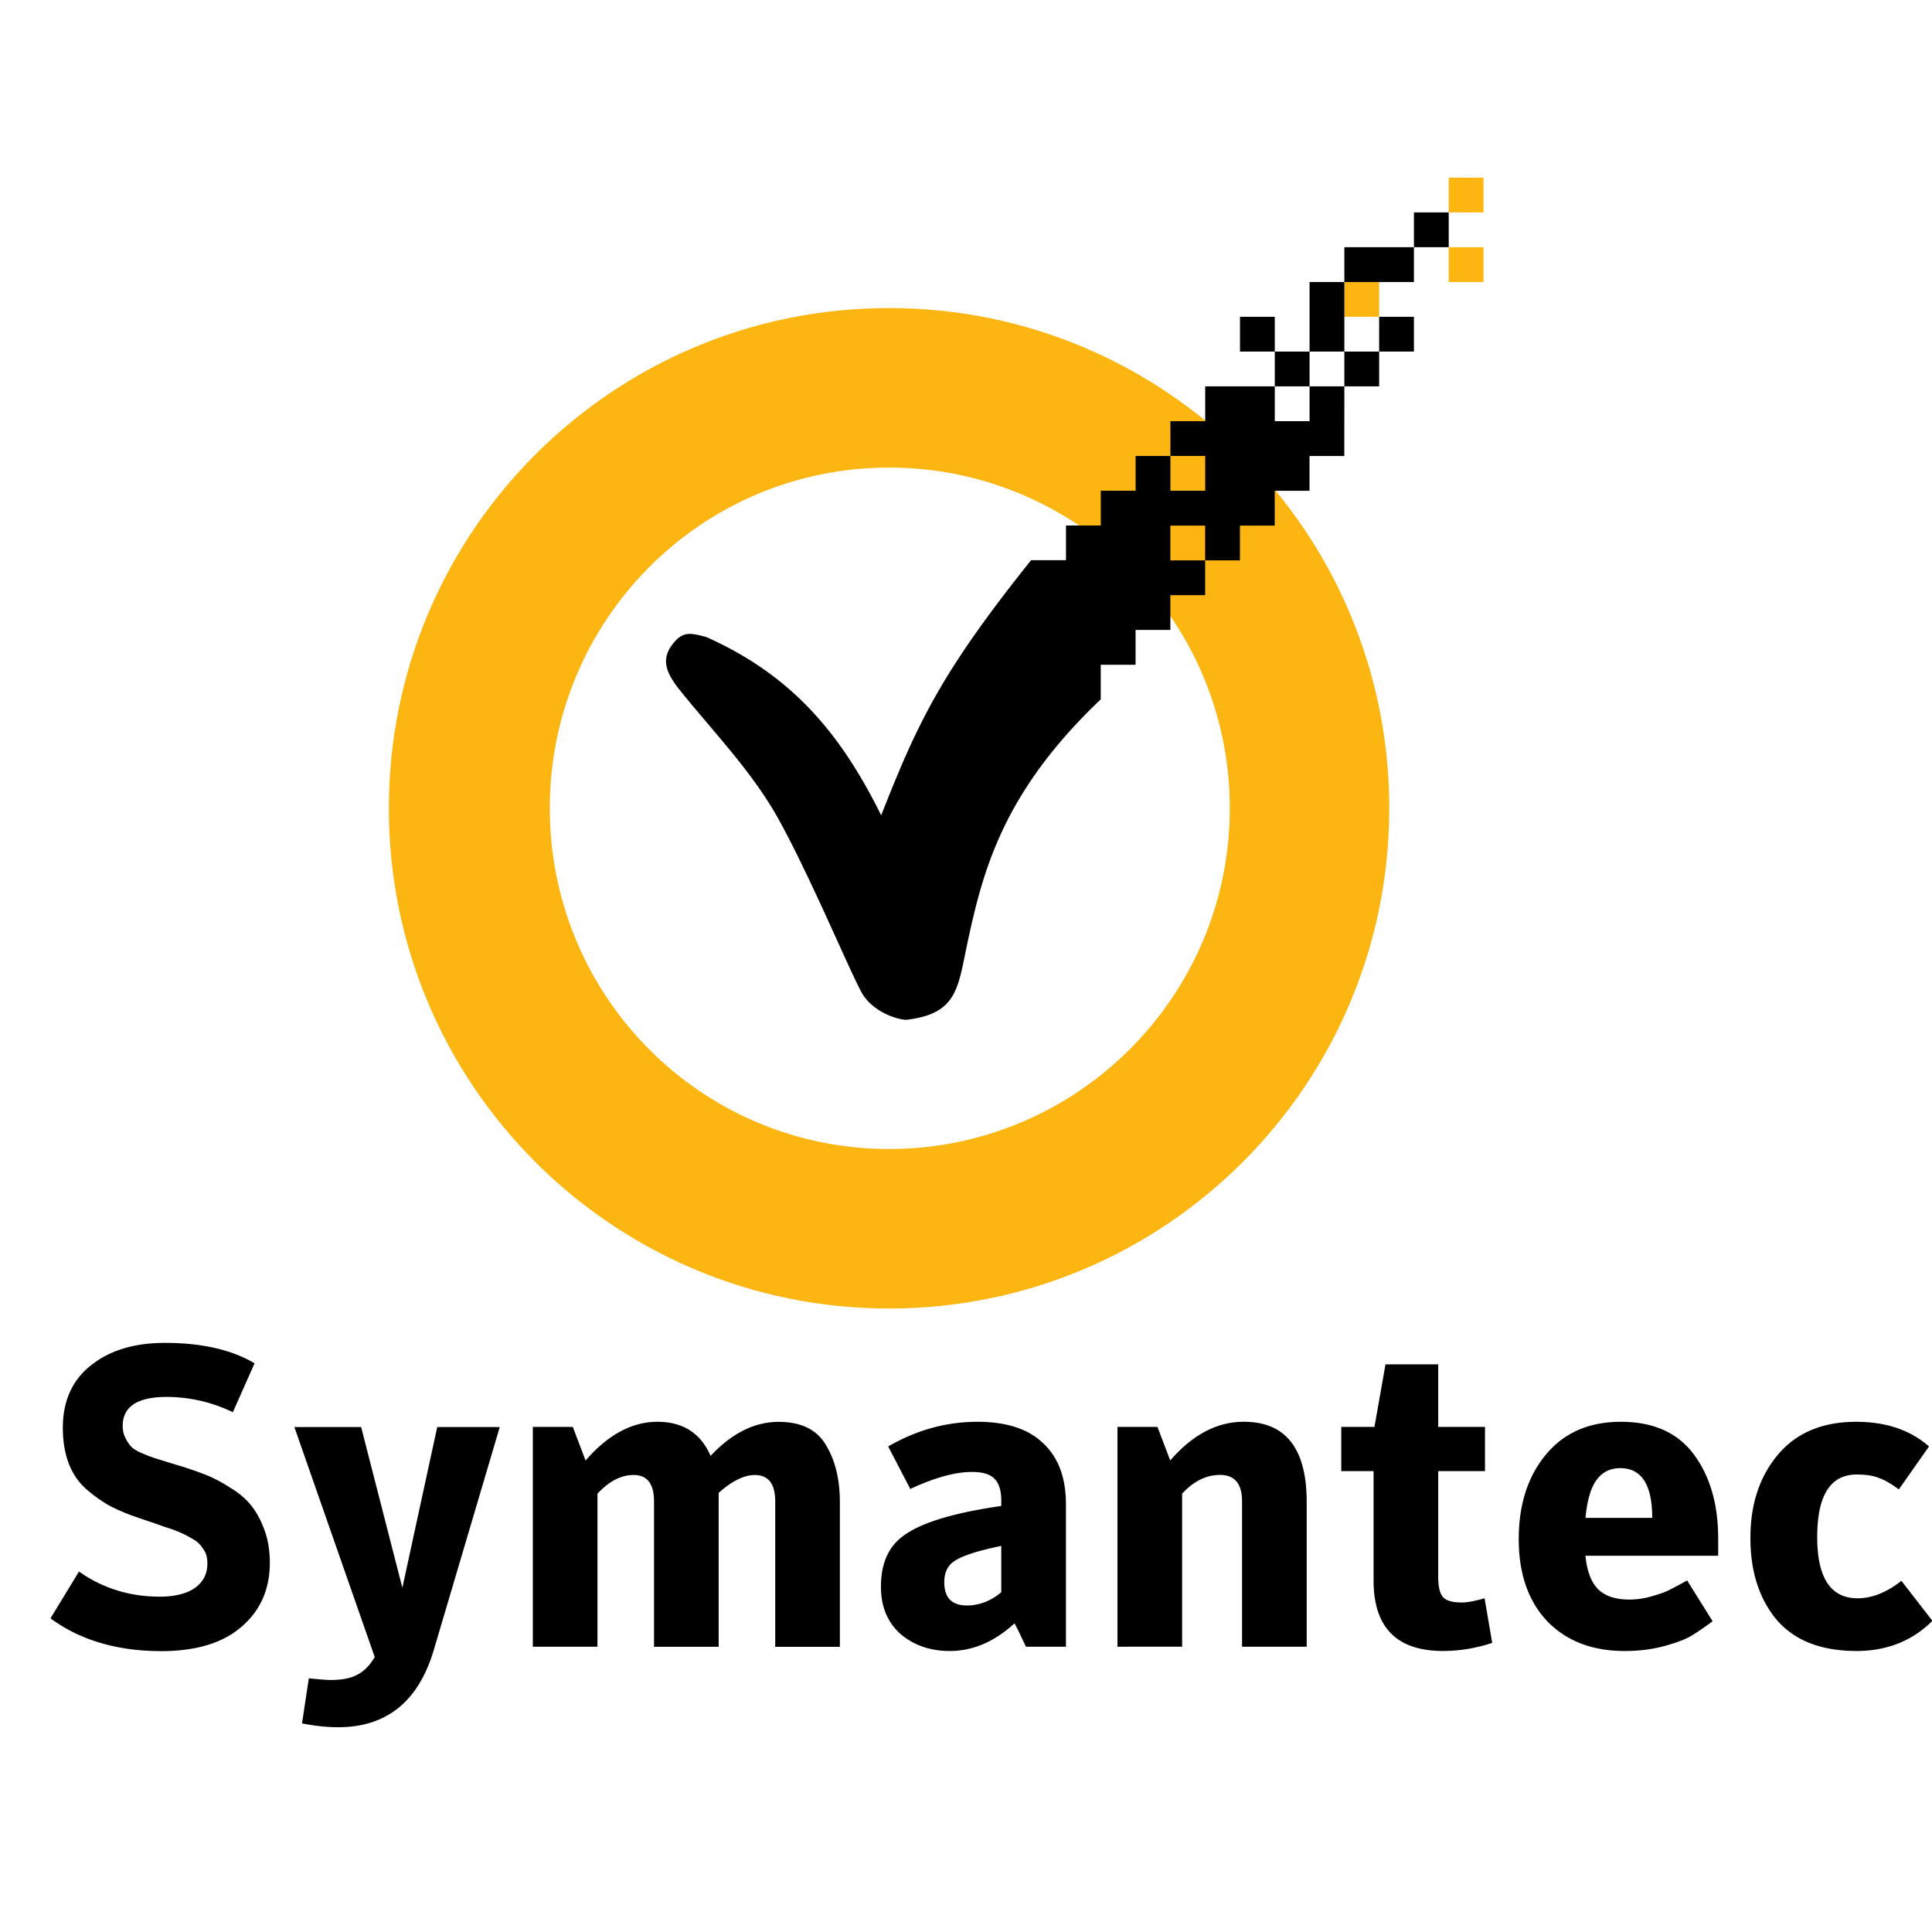
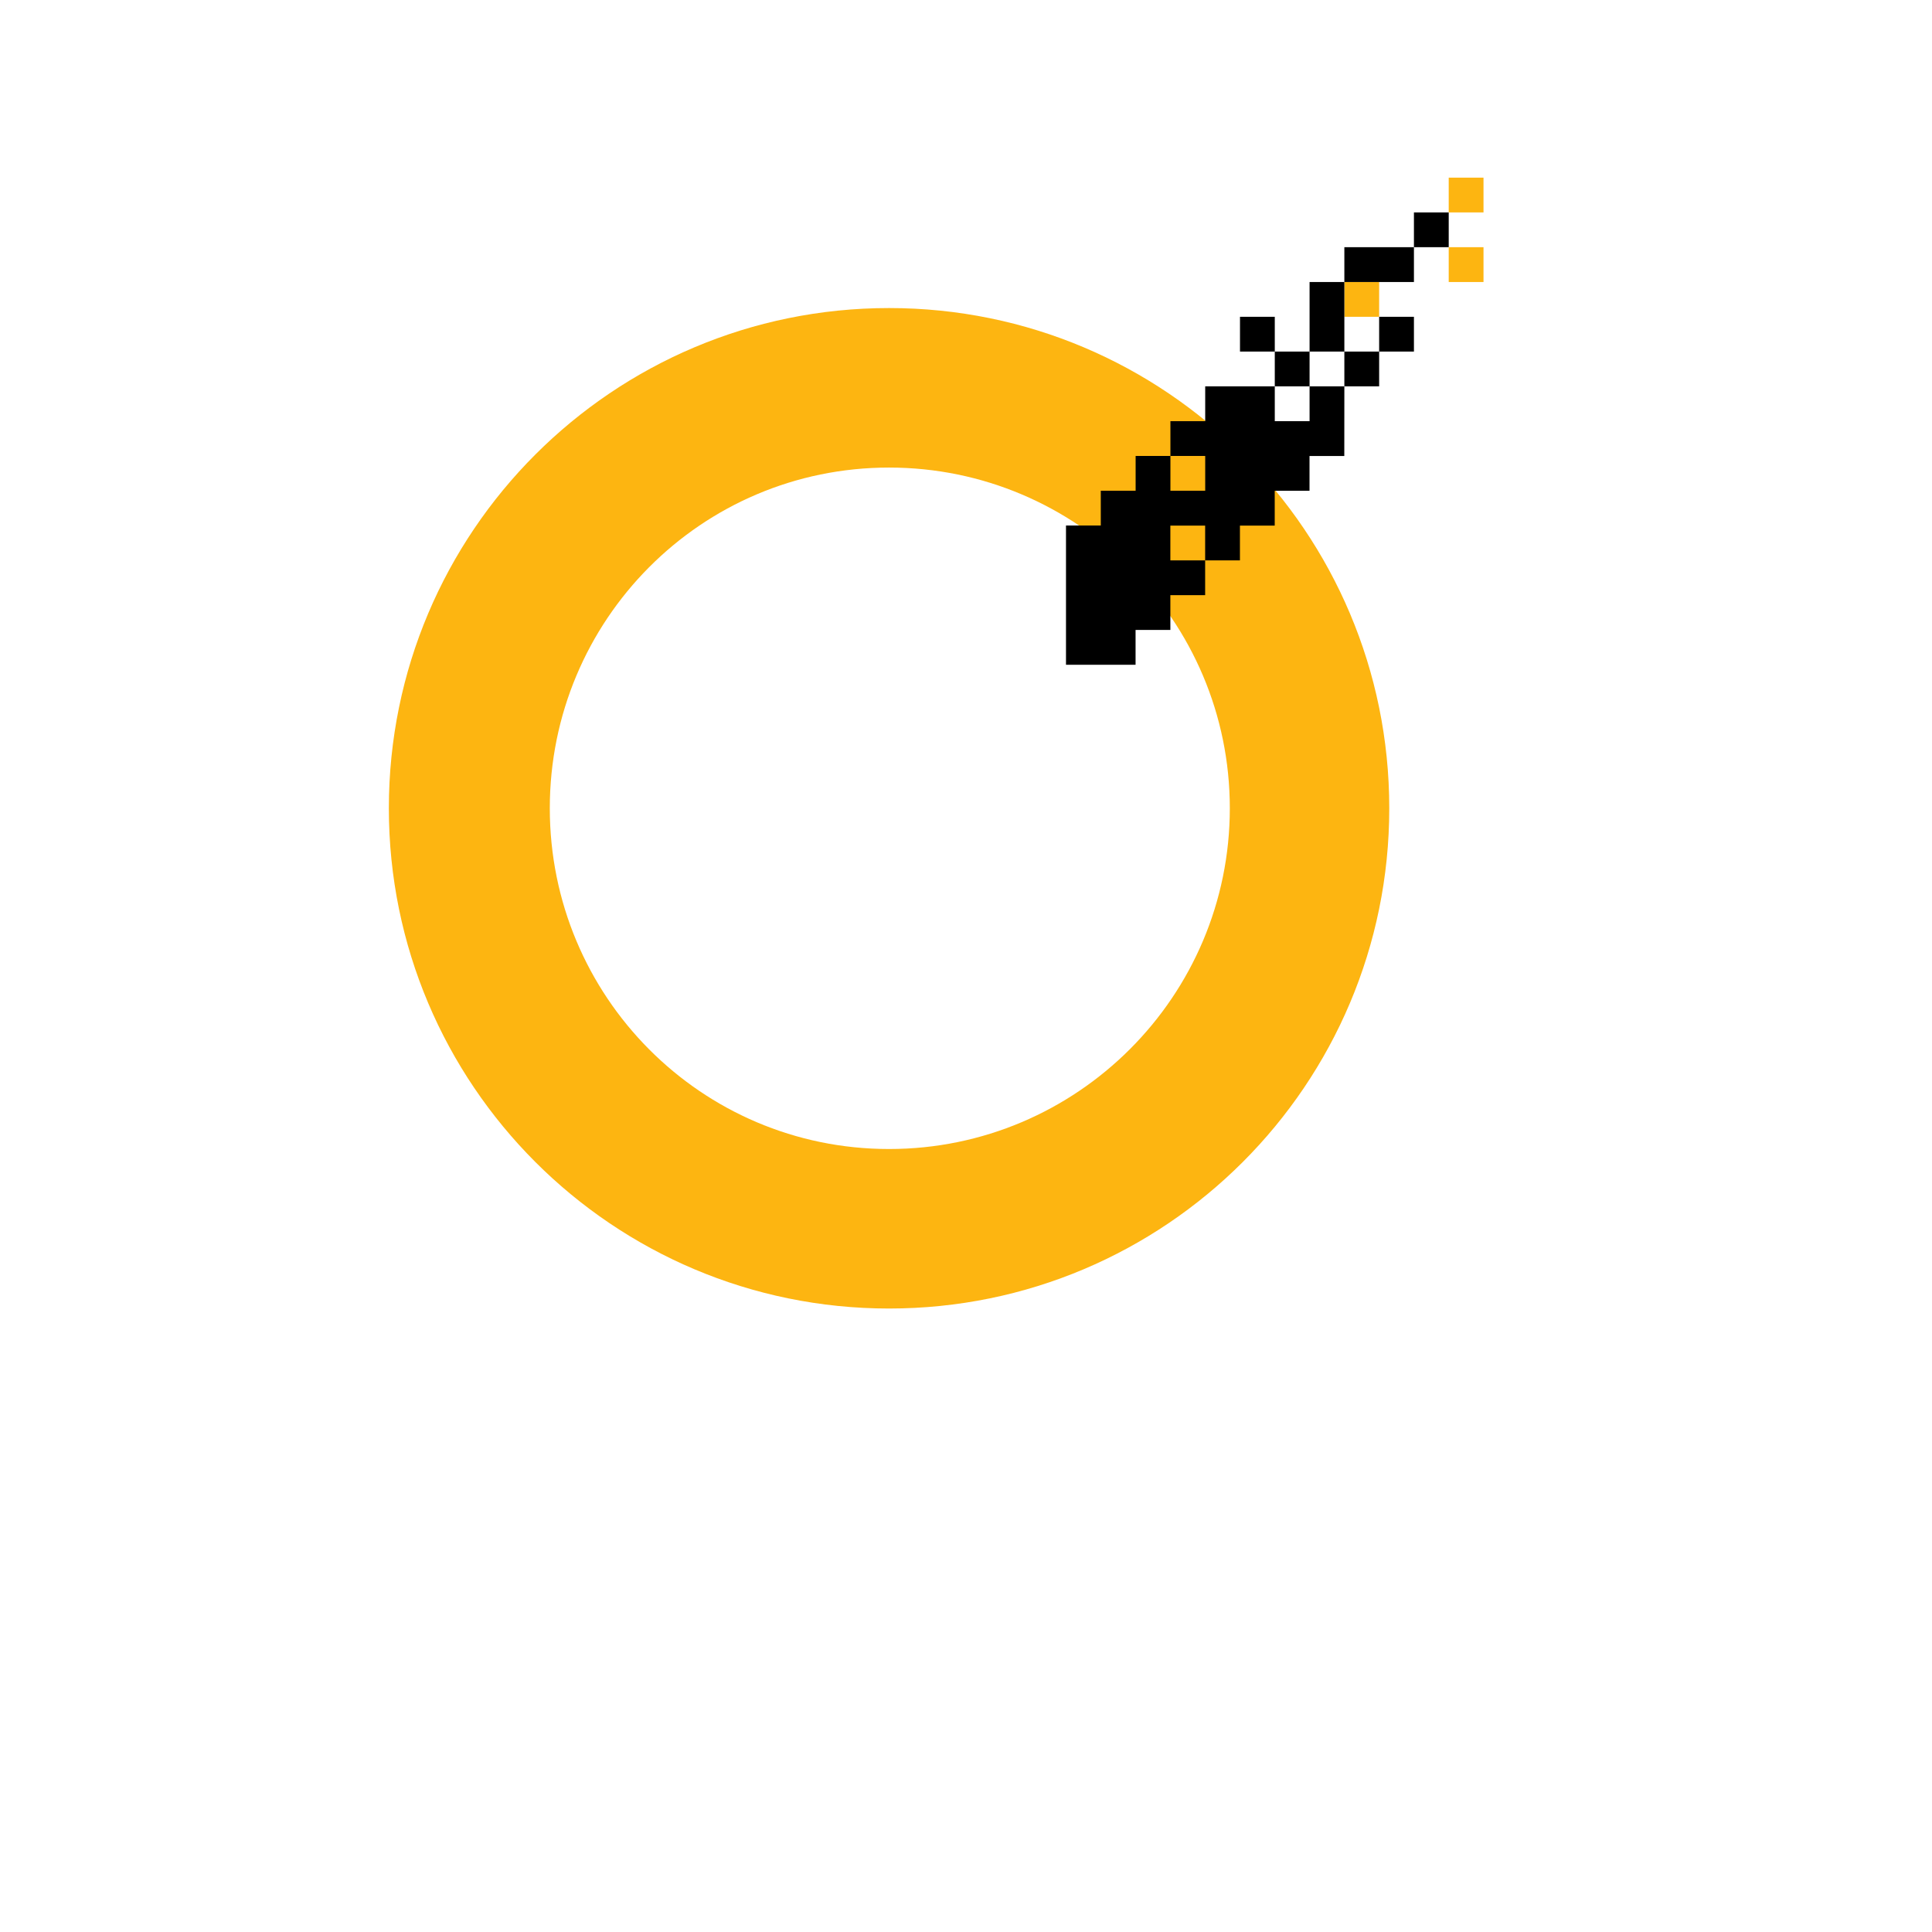
<svg xmlns="http://www.w3.org/2000/svg" xmlns:ns1="http://www.inkscape.org/namespaces/inkscape" xmlns:ns2="http://sodipodi.sourceforge.net/DTD/sodipodi-0.dtd" width="200" height="200" viewBox="0 0 52.917 52.917" version="1.1" id="svg824" ns1:version="0.92.4 (5da689c313, 2019-01-14)" ns2:docname="symantec-square.svg">
  <defs id="defs818">
    <clipPath clipPathUnits="userSpaceOnUse" id="clipPath824">
      <rect style="fill:#0000ff;fill-rule:evenodd" id="rect826" width="220.737" height="59.243" x="43.008" y="-0.478" ry="0.363" />
    </clipPath>
    <clipPath clipPathUnits="userSpaceOnUse" id="clipPath873">
      <rect style="fill:#0000ff;fill-rule:evenodd;stroke-width:0.265" id="rect875" width="9.827" height="10.3" x="-69.453" y="214.507" ry="1.076" />
    </clipPath>
    <clipPath clipPathUnits="userSpaceOnUse" id="clipPath879">
-       <rect style="fill:#0000ff;fill-rule:evenodd;stroke-width:0.265" id="rect881" width="52.539" height="11.339" x="-55.185" y="231.232" ry="1.076" />
-     </clipPath>
+       </clipPath>
  </defs>
  <ns2:namedview id="base" pagecolor="#ffffff" bordercolor="#666666" borderopacity="1.0" ns1:pageopacity="0.0" ns1:pageshadow="2" ns1:zoom="2.8" ns1:cx="155.253" ns1:cy="52.312622" ns1:document-units="mm" ns1:current-layer="layer1" showgrid="false" units="px" showguides="true" ns1:guide-bbox="true" ns1:window-width="1920" ns1:window-height="1137" ns1:window-x="-8" ns1:window-y="-8" ns1:window-maximized="1" />
  <g ns1:label="Layer 1" ns1:groupmode="layer" id="layer1" transform="translate(0,-244.083)">
    <g id="g832" transform="translate(0,-1.058)">
      <path transform="matrix(1.002,0,0,1.002,55.839,49.835)" clip-path="url(#clipPath879)" ns1:connector-curvature="0" d="m -51.326,240.049 c -1.201,0 -2.208,-0.298 -3.022,-0.895 l 0.779,-1.279 c 0.651,0.457 1.387,0.686 2.208,0.686 0.403,0 0.721,-0.077 0.953,-0.232 0.232,-0.163 0.349,-0.387 0.349,-0.674 0,-0.077 -0.008,-0.147 -0.023,-0.209 a 0.511,0.511 0 0 0 -0.081,-0.174 c -0.039,-0.062 -0.077,-0.112 -0.116,-0.151 a 0.642,0.642 0 0 0 -0.186,-0.139 c -0.077,-0.046 -0.147,-0.085 -0.209,-0.116 a 3.688,3.688 0 0 0 -0.581,-0.221 c -0.077,-0.031 -0.198,-0.074 -0.36,-0.128 -0.163,-0.054 -0.298,-0.101 -0.407,-0.139 a 5.178,5.178 0 0 1 -0.732,-0.314 4.176,4.176 0 0 1 -0.616,-0.442 c -0.209,-0.186 -0.368,-0.418 -0.477,-0.697 -0.108,-0.287 -0.163,-0.612 -0.163,-0.976 0,-0.736 0.256,-1.306 0.767,-1.709 0.511,-0.411 1.186,-0.616 2.022,-0.616 1.007,0 1.825,0.186 2.452,0.558 l -0.593,1.337 a 4.168,4.168 0 0 0 -1.802,-0.418 c -0.806,0 -1.209,0.263 -1.209,0.79 0,0.124 0.023,0.232 0.07,0.325 0.046,0.093 0.097,0.17 0.151,0.232 0.054,0.062 0.151,0.124 0.291,0.186 0.147,0.062 0.267,0.108 0.36,0.139 l 0.488,0.151 0.232,0.07 c 0.271,0.085 0.504,0.167 0.697,0.244 0.194,0.077 0.407,0.19 0.639,0.337 0.232,0.139 0.422,0.298 0.57,0.477 0.147,0.178 0.271,0.403 0.372,0.674 0.101,0.271 0.151,0.573 0.151,0.907 0,0.728 -0.26,1.313 -0.779,1.755 -0.511,0.442 -1.244,0.662 -2.197,0.662 m 5.844,0.163 -2.197,-6.288 h 1.825 l 1.127,4.393 0.953,-4.393 h 1.709 l -1.802,6.09 c -0.418,1.41 -1.29,2.115 -2.615,2.115 -0.31,0 -0.639,-0.035 -0.988,-0.105 l 0.186,-1.232 c 0.31,0.031 0.508,0.046 0.593,0.046 0.318,0 0.566,-0.05 0.744,-0.151 0.178,-0.093 0.333,-0.252 0.465,-0.477 m 9.18,-5.498 c 0.581,-0.62 1.201,-0.93 1.86,-0.93 0.612,0 1.042,0.209 1.29,0.628 0.256,0.418 0.384,0.941 0.384,1.569 v 3.952 h -1.767 v -3.975 c 0,-0.48 -0.186,-0.721 -0.558,-0.721 -0.294,0 -0.624,0.163 -0.988,0.488 v 4.207 h -1.767 v -3.975 c 0,-0.48 -0.186,-0.721 -0.558,-0.721 -0.341,0 -0.67,0.17 -0.988,0.511 v 4.184 h -1.767 v -6.009 h 1.093 l 0.349,0.918 c 0.612,-0.705 1.267,-1.058 1.964,-1.058 0.697,0 1.182,0.31 1.453,0.93 m 7.946,1.371 v -0.151 c 0,-0.271 -0.062,-0.469 -0.186,-0.593 -0.116,-0.124 -0.322,-0.186 -0.616,-0.186 -0.457,0 -1.019,0.155 -1.685,0.465 l -0.604,-1.162 c 0.775,-0.449 1.588,-0.674 2.441,-0.674 0.798,0 1.399,0.198 1.802,0.593 0.411,0.387 0.616,0.941 0.616,1.662 v 3.894 h -1.093 c -0.201,-0.426 -0.306,-0.639 -0.314,-0.639 -0.55,0.504 -1.139,0.755 -1.767,0.755 -0.535,0 -0.984,-0.155 -1.348,-0.465 -0.356,-0.318 -0.535,-0.748 -0.535,-1.29 0,-0.635 0.205,-1.1 0.616,-1.395 0.48,-0.356 1.371,-0.628 2.673,-0.814 m 0,2.359 v -1.267 c -0.767,0.155 -1.232,0.325 -1.395,0.511 -0.108,0.116 -0.163,0.275 -0.163,0.477 0,0.426 0.205,0.639 0.616,0.639 0.341,0 0.655,-0.12 0.941,-0.36 m 3.177,1.488 v -6.009 h 1.093 l 0.349,0.918 c 0.612,-0.705 1.282,-1.058 2.011,-1.058 1.147,0 1.72,0.732 1.72,2.197 v 3.952 h -1.767 v -3.975 c 0,-0.48 -0.201,-0.721 -0.604,-0.721 -0.372,0 -0.717,0.17 -1.034,0.511 v 4.184 z m 7.001,-4.8 h -0.883 v -1.209 h 0.907 l 0.302,-1.709 h 1.441 v 1.709 h 1.279 v 1.209 h -1.279 v 2.894 c 0,0.263 0.043,0.446 0.128,0.546 0.085,0.101 0.26,0.151 0.523,0.151 0.147,0 0.353,-0.039 0.616,-0.116 l 0.209,1.22 c -0.442,0.147 -0.891,0.221 -1.348,0.221 -1.263,0 -1.895,-0.643 -1.895,-1.929 z m 5.792,2.313 c 0.039,0.411 0.151,0.713 0.337,0.907 0.194,0.194 0.48,0.291 0.86,0.291 0.209,0 0.418,-0.031 0.628,-0.093 0.217,-0.062 0.376,-0.12 0.477,-0.174 0.108,-0.054 0.267,-0.139 0.477,-0.256 l 0.697,1.116 c -0.24,0.178 -0.446,0.318 -0.616,0.418 -0.17,0.093 -0.415,0.182 -0.732,0.267 -0.318,0.085 -0.67,0.128 -1.058,0.128 -0.883,0 -1.588,-0.271 -2.115,-0.814 -0.519,-0.55 -0.779,-1.298 -0.779,-2.243 0,-0.945 0.248,-1.716 0.744,-2.313 0.496,-0.597 1.178,-0.895 2.046,-0.895 0.891,0 1.557,0.298 1.999,0.895 0.442,0.597 0.663,1.364 0.663,2.301 v 0.465 z m 0,-1.034 h 1.825 c 0,-0.907 -0.291,-1.36 -0.872,-1.36 -0.279,0 -0.496,0.108 -0.651,0.325 -0.155,0.209 -0.256,0.554 -0.302,1.034 m 7.403,3.638 c -0.961,0 -1.685,-0.283 -2.173,-0.848 -0.48,-0.573 -0.721,-1.321 -0.721,-2.243 0,-0.922 0.252,-1.681 0.755,-2.278 0.504,-0.597 1.217,-0.895 2.139,-0.895 0.814,0 1.476,0.225 1.988,0.674 l -0.825,1.174 c -0.209,-0.155 -0.391,-0.26 -0.546,-0.314 -0.155,-0.062 -0.356,-0.093 -0.604,-0.093 -0.721,0 -1.081,0.57 -1.081,1.709 0,1.116 0.368,1.674 1.104,1.674 0.395,0 0.794,-0.159 1.197,-0.477 l 0.848,1.093 c -0.55,0.55 -1.244,0.825 -2.08,0.825 m -57.171,-8.561 c -1.517,1.895 -1.899,2.728 -2.504,4.261 -0.686,-1.387 -1.504,-2.344 -2.921,-2.978 -0.268,-0.069 -0.4,-0.108 -0.581,0.145 -0.181,0.253 -0.071,0.482 0.146,0.751 0.567,0.705 1.205,1.356 1.647,2.155 0.518,0.937 1.163,2.48 1.38,2.882 0.173,0.319 0.591,0.46 0.752,0.46 0.857,-0.102 0.857,-0.538 1.02,-1.293 0.265,-1.239 0.608,-2.52 2.224,-4.059 v -2.325 z" id="path867" style="stroke-width:0.775" />
      <g transform="matrix(1.64,0,0,1.64,130.177,-162.542)" id="g886">
        <path style="fill:#fdb511;stroke-width:0.775" ns1:connector-curvature="0" d="m -55.181,251.554 v 0.581 h 0.581 v -0.581 z m 0,1.162 v 0.581 h 0.581 v -0.581 z m -1.743,0.581 v 0.581 h 0.581 v -0.581 z m -7.604,0.435 c -4.614,0 -8.354,3.739 -8.354,8.354 0,4.614 3.739,8.355 8.354,8.355 4.614,0 8.354,-3.739 8.354,-8.355 0,-4.615 -3.739,-8.354 -8.353,-8.354 z m 0,2.664 c 3.14,0 5.691,2.55 5.691,5.69 0,3.14 -2.551,5.691 -5.691,5.691 -3.14,0 -5.666,-2.551 -5.666,-5.691 0,-3.14 2.526,-5.69 5.666,-5.69 z" id="path2" />
        <path ns1:connector-curvature="0" d="m -55.762,252.135 v 0.581 h 0.581 v -0.581 z m 0,0.581 h -1.162 v 0.581 h 1.162 z m -1.162,0.581 h -0.581 v 1.162 h 0.581 z m 0,1.162 v 0.581 h 0.581 v -0.581 z m 0.581,0 h 0.581 v -0.581 h -0.581 z m -0.581,0.581 h -0.581 v 0.581 h -0.581 v -0.581 h -1.162 v 0.581 h -0.581 v 0.581 h 0.581 v 0.581 h -0.581 v -0.581 h -0.581 v 0.581 H -60.992 v 0.581 h -0.581 v 2.325 h 1.162 v -0.581 h 0.581 v -0.581 h 0.581 v -0.581 h -0.581 v -0.581 h 0.581 v 0.581 h 0.581 v -0.581 h 0.581 v -0.581 h 0.581 v -0.581 h 0.581 z m -1.162,0 h 0.581 v -0.581 h -0.581 z m 0,-0.581 v -0.581 h -0.581 v 0.581 z" id="path6-1" style="stroke-width:0.775" />
-         <path ns1:connector-curvature="0" d="m -51.326,224.174 c -1.201,0 -2.208,-0.298 -3.022,-0.895 l 0.779,-1.279 c 0.651,0.457 1.387,0.686 2.208,0.686 0.403,0 0.721,-0.077 0.953,-0.232 0.232,-0.163 0.349,-0.387 0.349,-0.674 0,-0.077 -0.008,-0.147 -0.023,-0.209 a 0.511,0.511 0 0 0 -0.081,-0.174 c -0.039,-0.062 -0.077,-0.112 -0.116,-0.151 a 0.642,0.642 0 0 0 -0.186,-0.139 c -0.077,-0.046 -0.147,-0.085 -0.209,-0.116 a 3.688,3.688 0 0 0 -0.581,-0.221 c -0.077,-0.031 -0.198,-0.074 -0.36,-0.128 -0.163,-0.054 -0.298,-0.101 -0.407,-0.139 a 5.178,5.178 0 0 1 -0.732,-0.314 4.176,4.176 0 0 1 -0.616,-0.442 c -0.209,-0.186 -0.368,-0.418 -0.477,-0.697 -0.108,-0.287 -0.163,-0.612 -0.163,-0.976 0,-0.736 0.256,-1.306 0.767,-1.709 0.511,-0.411 1.186,-0.616 2.022,-0.616 1.007,0 1.825,0.186 2.452,0.558 l -0.593,1.337 a 4.168,4.168 0 0 0 -1.802,-0.418 c -0.806,0 -1.209,0.263 -1.209,0.79 0,0.124 0.023,0.232 0.07,0.325 0.046,0.093 0.097,0.17 0.151,0.232 0.054,0.062 0.151,0.124 0.291,0.186 0.147,0.062 0.267,0.108 0.36,0.139 l 0.488,0.151 0.232,0.07 c 0.271,0.085 0.504,0.167 0.697,0.244 0.194,0.077 0.407,0.19 0.639,0.337 0.232,0.139 0.422,0.298 0.57,0.477 0.147,0.178 0.271,0.403 0.372,0.674 0.101,0.271 0.151,0.573 0.151,0.907 0,0.728 -0.26,1.313 -0.779,1.755 -0.511,0.442 -1.244,0.662 -2.197,0.662 m 5.844,0.163 -2.197,-6.288 h 1.825 l 1.127,4.393 0.953,-4.393 h 1.709 l -1.802,6.09 c -0.418,1.41 -1.29,2.115 -2.615,2.115 -0.31,0 -0.639,-0.035 -0.988,-0.105 l 0.186,-1.232 c 0.31,0.031 0.508,0.046 0.593,0.046 0.318,0 0.566,-0.05 0.744,-0.151 0.178,-0.093 0.333,-0.252 0.465,-0.477 m 9.18,-5.498 c 0.581,-0.62 1.201,-0.93 1.86,-0.93 0.612,0 1.042,0.209 1.29,0.628 0.256,0.418 0.384,0.941 0.384,1.569 v 3.952 h -1.767 v -3.975 c 0,-0.48 -0.186,-0.721 -0.558,-0.721 -0.294,0 -0.624,0.163 -0.988,0.488 v 4.207 h -1.767 v -3.975 c 0,-0.48 -0.186,-0.721 -0.558,-0.721 -0.341,0 -0.67,0.17 -0.988,0.511 v 4.184 h -1.767 v -6.009 h 1.093 l 0.349,0.918 c 0.612,-0.705 1.267,-1.058 1.964,-1.058 0.697,0 1.182,0.31 1.453,0.93 m 7.946,1.371 v -0.151 c 0,-0.271 -0.062,-0.469 -0.186,-0.593 -0.116,-0.124 -0.322,-0.186 -0.616,-0.186 -0.457,0 -1.019,0.155 -1.685,0.465 l -0.604,-1.162 c 0.775,-0.449 1.588,-0.674 2.441,-0.674 0.798,0 1.399,0.198 1.802,0.593 0.411,0.387 0.616,0.941 0.616,1.662 v 3.894 h -1.093 c -0.201,-0.426 -0.306,-0.639 -0.314,-0.639 -0.55,0.504 -1.139,0.755 -1.767,0.755 -0.535,0 -0.984,-0.155 -1.348,-0.465 -0.356,-0.318 -0.535,-0.748 -0.535,-1.29 0,-0.635 0.205,-1.1 0.616,-1.395 0.48,-0.356 1.371,-0.628 2.673,-0.814 m 0,2.359 v -1.267 c -0.767,0.155 -1.232,0.325 -1.395,0.511 -0.108,0.116 -0.163,0.275 -0.163,0.477 0,0.426 0.205,0.639 0.616,0.639 0.341,0 0.655,-0.12 0.941,-0.36 m 3.177,1.488 v -6.009 h 1.093 l 0.349,0.918 c 0.612,-0.705 1.282,-1.058 2.011,-1.058 1.147,0 1.72,0.732 1.72,2.197 v 3.952 h -1.767 v -3.975 c 0,-0.48 -0.201,-0.721 -0.604,-0.721 -0.372,0 -0.717,0.17 -1.034,0.511 v 4.184 z m 7.001,-4.8 h -0.883 v -1.209 h 0.907 l 0.302,-1.709 h 1.441 v 1.709 h 1.279 v 1.209 h -1.279 v 2.894 c 0,0.263 0.043,0.446 0.128,0.546 0.085,0.101 0.26,0.151 0.523,0.151 0.147,0 0.353,-0.039 0.616,-0.116 l 0.209,1.22 c -0.442,0.147 -0.891,0.221 -1.348,0.221 -1.263,0 -1.895,-0.643 -1.895,-1.929 z m 5.792,2.313 c 0.039,0.411 0.151,0.713 0.337,0.907 0.194,0.194 0.48,0.291 0.86,0.291 0.209,0 0.418,-0.031 0.628,-0.093 0.217,-0.062 0.376,-0.12 0.477,-0.174 0.108,-0.054 0.267,-0.139 0.477,-0.256 l 0.697,1.116 c -0.24,0.178 -0.446,0.318 -0.616,0.418 -0.17,0.093 -0.415,0.182 -0.732,0.267 -0.318,0.085 -0.67,0.128 -1.058,0.128 -0.883,0 -1.588,-0.271 -2.115,-0.814 -0.519,-0.55 -0.779,-1.298 -0.779,-2.243 0,-0.945 0.248,-1.716 0.744,-2.313 0.496,-0.597 1.178,-0.895 2.046,-0.895 0.891,0 1.557,0.298 1.999,0.895 0.442,0.597 0.663,1.364 0.663,2.301 v 0.465 z m 0,-1.034 h 1.825 c 0,-0.907 -0.291,-1.36 -0.872,-1.36 -0.279,0 -0.496,0.108 -0.651,0.325 -0.155,0.209 -0.256,0.554 -0.302,1.034 m 7.403,3.638 c -0.961,0 -1.685,-0.283 -2.173,-0.848 -0.48,-0.573 -0.721,-1.321 -0.721,-2.243 0,-0.922 0.252,-1.681 0.755,-2.278 0.504,-0.597 1.217,-0.895 2.139,-0.895 0.814,0 1.476,0.225 1.988,0.674 l -0.825,1.174 c -0.209,-0.155 -0.391,-0.26 -0.546,-0.314 -0.155,-0.062 -0.356,-0.093 -0.604,-0.093 -0.721,0 -1.081,0.57 -1.081,1.709 0,1.116 0.368,1.674 1.104,1.674 0.395,0 0.794,-0.159 1.197,-0.477 l 0.848,1.093 c -0.55,0.55 -1.244,0.825 -2.08,0.825 m -57.171,-8.561 c -1.517,1.895 -1.899,2.728 -2.504,4.261 -0.686,-1.387 -1.504,-2.344 -2.921,-2.978 -0.268,-0.069 -0.4,-0.108 -0.581,0.145 -0.181,0.253 -0.071,0.482 0.146,0.751 0.567,0.705 1.205,1.356 1.647,2.155 0.518,0.937 1.163,2.48 1.38,2.882 0.173,0.319 0.591,0.46 0.752,0.46 0.857,-0.102 0.857,-0.538 1.02,-1.293 0.265,-1.239 0.608,-2.52 2.224,-4.059 v -2.325 z" id="path869" style="stroke-width:0.775" clip-path="url(#clipPath873)" transform="translate(0,42.333)" />
      </g>
    </g>
  </g>
</svg>